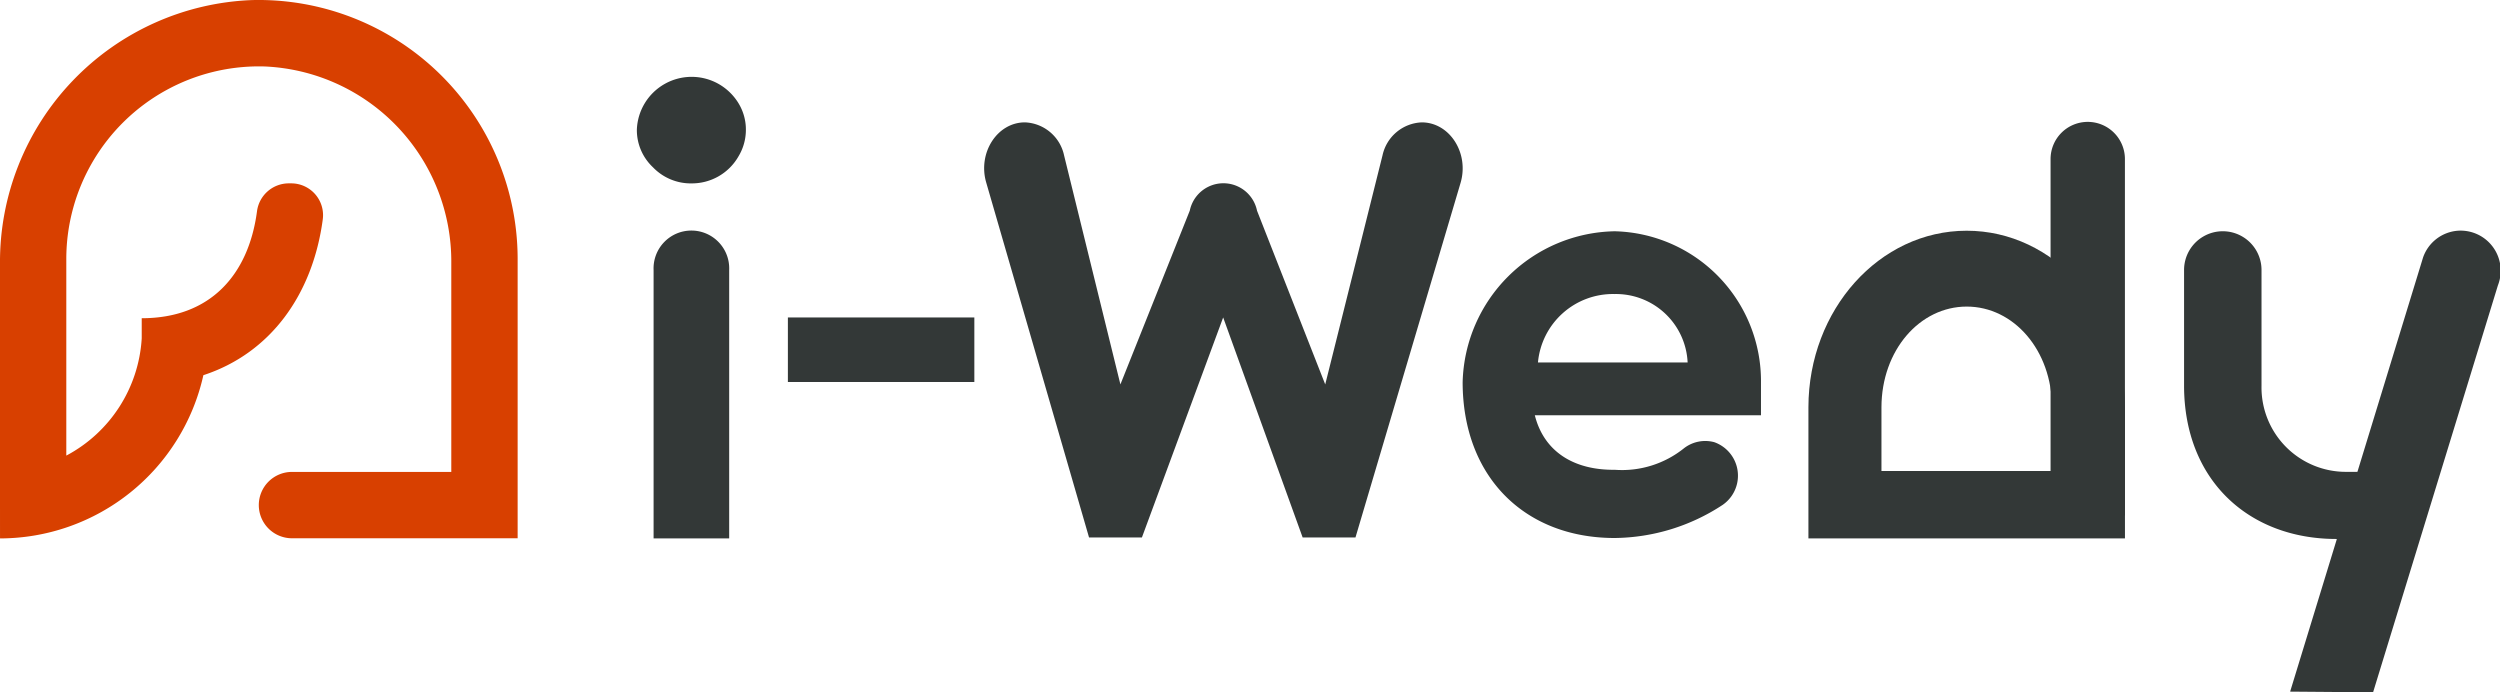
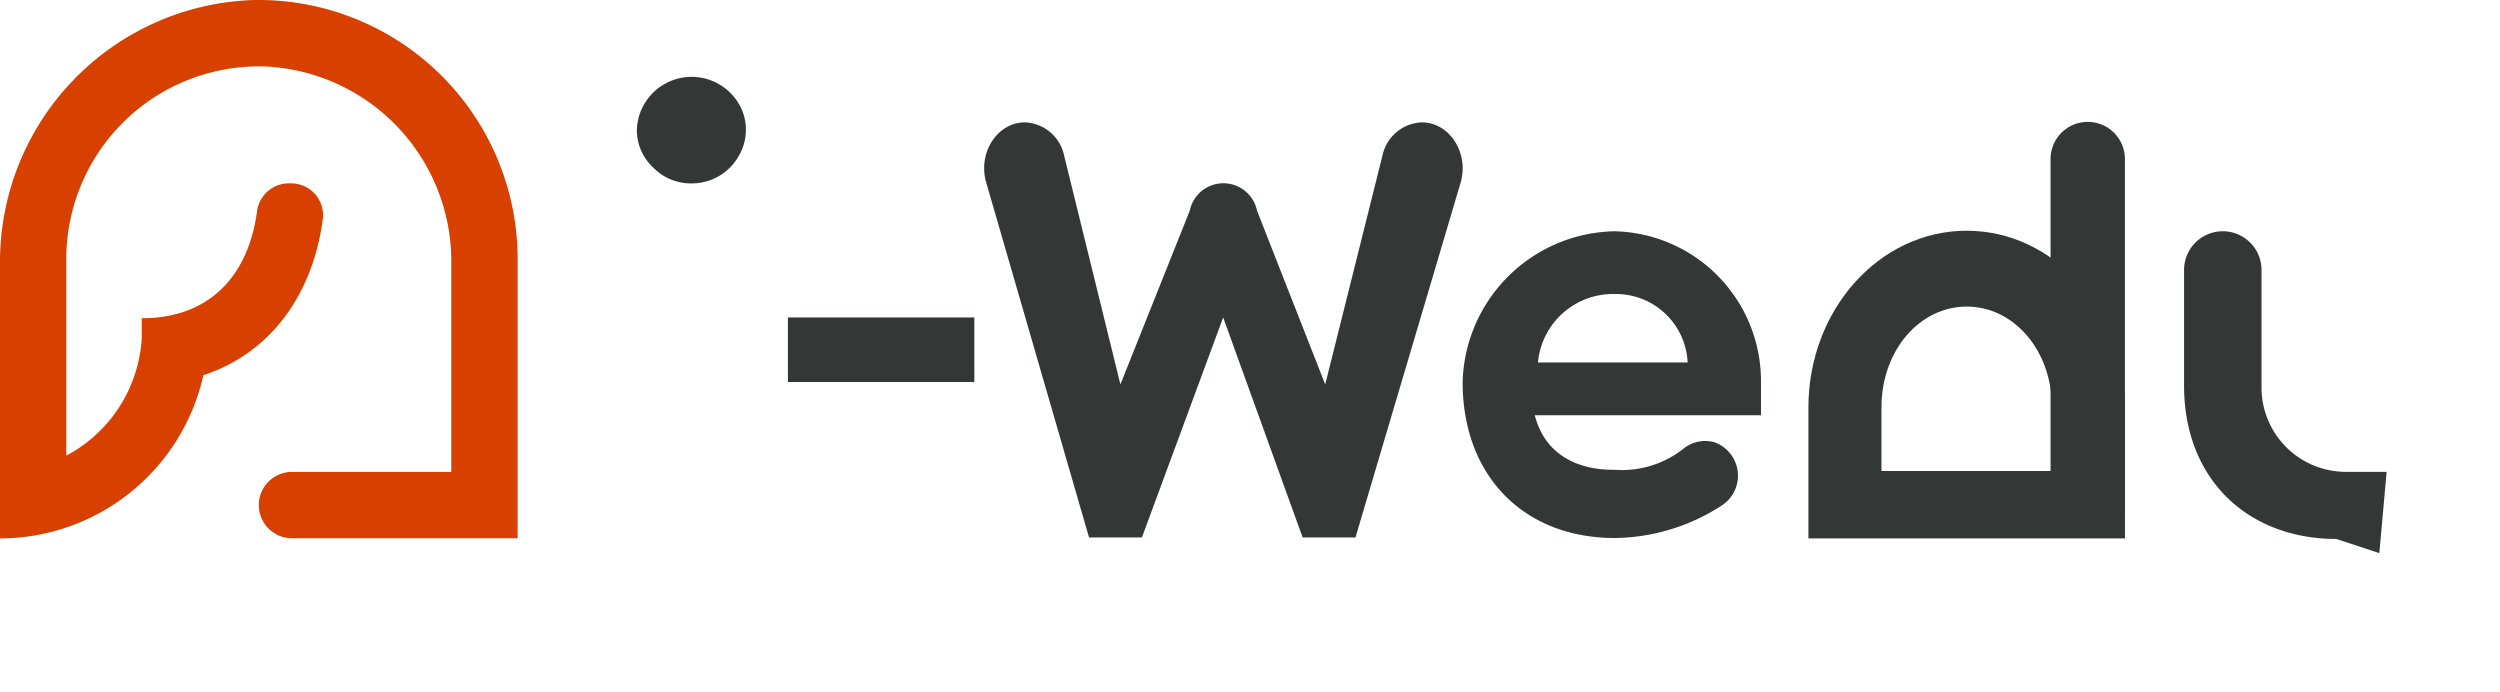
<svg xmlns="http://www.w3.org/2000/svg" width="173.335" height="48" viewBox="0 0 173.335 48">
  <defs>
    <clipPath id="a">
      <path data-name="パス 3734" d="M0 0h173.335v48H0z" fill="none" />
    </clipPath>
  </defs>
  <g data-name="マスクグループ 3078" clip-path="url(#a)">
    <path data-name="合体 31" d="M0 35.02V18.283A18.166 18.166 0 0117.512.004 17.966 17.966 0 0135.89 17.946V37.32H20.244a2.3 2.3 0 01-2.3-2.3 2.3 2.3 0 012.3-2.3H31.29V18.23A13.53 13.53 0 0018.347 4.608a13.359 13.359 0 00-13.75 13.339v13.642a9.86 9.86 0 005.229-8.131v-1.394c4.75 0 7.4-3 7.99-7.391a2.225 2.225 0 012.189-1.96h.19a2.206 2.206 0 012.184 2.5c-.7 5.227-3.635 9.28-8.278 10.8a14.47 14.47 0 01-14.1 11.318z" fill="#d84000" stroke="rgba(0,0,0,0)" stroke-miterlimit="10" />
-     <path data-name="パス 704" d="M45.316 37.331V18.723a2.623 2.623 0 115.241 0v18.608z" fill="#333837" />
+     <path data-name="パス 704" d="M45.316 37.331V18.723v18.608z" fill="#333837" />
    <path data-name="パス 3733" d="M54.627 22.011h12.928v4.474H54.627z" fill="#333837" />
    <path data-name="パス 705" d="M75.508 37.265l-7.127-24.6c-.606-2.058.756-4.181 2.683-4.181a2.893 2.893 0 012.712 2.286l3.906 15.883 4.811-12.05a2.38 2.38 0 014.662.006l4.728 12.045 3.974-15.889a2.9 2.9 0 012.718-2.28c1.942 0 3.309 2.146 2.686 4.215l-7.28 24.563h-3.664l-5.51-15.253-5.633 15.253z" fill="#333837" />
    <path data-name="パス 706" d="M147.331 28.244v-.017c-.012-6.757-4.92-12.23-10.973-12.23s-10.961 5.474-10.973 12.23v9.1h21.947v-9.079m-5.06.008v4.4h-11.823v-4.418c.007-3.959 2.66-6.982 5.913-6.982s5.906 3.023 5.913 6.99z" fill="#333837" />
    <path data-name="パス 707" d="M144.752 8.451a2.577 2.577 0 012.577 2.577v24.715h-5.155V11.028a2.577 2.577 0 012.577-2.577" fill="#333837" />
-     <path data-name="パス 708" d="M170.398 15.998a2.77 2.77 0 00-2.4 1.862l-9.214 30.093 5.751.047 8.655-28.214a2.779 2.779 0 00-2.792-3.788" fill="#333837" />
    <path data-name="パス 709" d="M164.969 38.351l.505-5.636h-2.785a5.85 5.85 0 01-5.889-5.957v-8.039a2.685 2.685 0 10-5.37 0v8.039c.012 6.559 4.507 10.611 10.56 10.611z" fill="#333837" />
    <path data-name="パス 710" d="M47.936 12.716a3.635 3.635 0 01-2.663-1.117 3.538 3.538 0 01-1.117-2.606 3.8 3.8 0 015.67-3.171A3.835 3.835 0 0151.2 7.153a3.5 3.5 0 01.515 1.868 3.564 3.564 0 01-.515 1.825 3.721 3.721 0 01-3.264 1.869" fill="#333837" />
    <path data-name="パス 711" d="M122.096 26.491a10.391 10.391 0 00-10.141-10.456 10.74 10.74 0 00-10.544 10.456c0 6.567 4.3 10.811 10.544 10.811a13.855 13.855 0 007.489-2.3 2.463 2.463 0 00-.59-4.345 2.414 2.414 0 00-2.081.41 6.859 6.859 0 01-4.818 1.505c-2.812.031-4.9-1.239-5.54-3.78h15.681zm-15.463-1.358a5.221 5.221 0 015.323-4.746 4.975 4.975 0 015.054 4.746z" fill="#333837" />
  </g>
</svg>